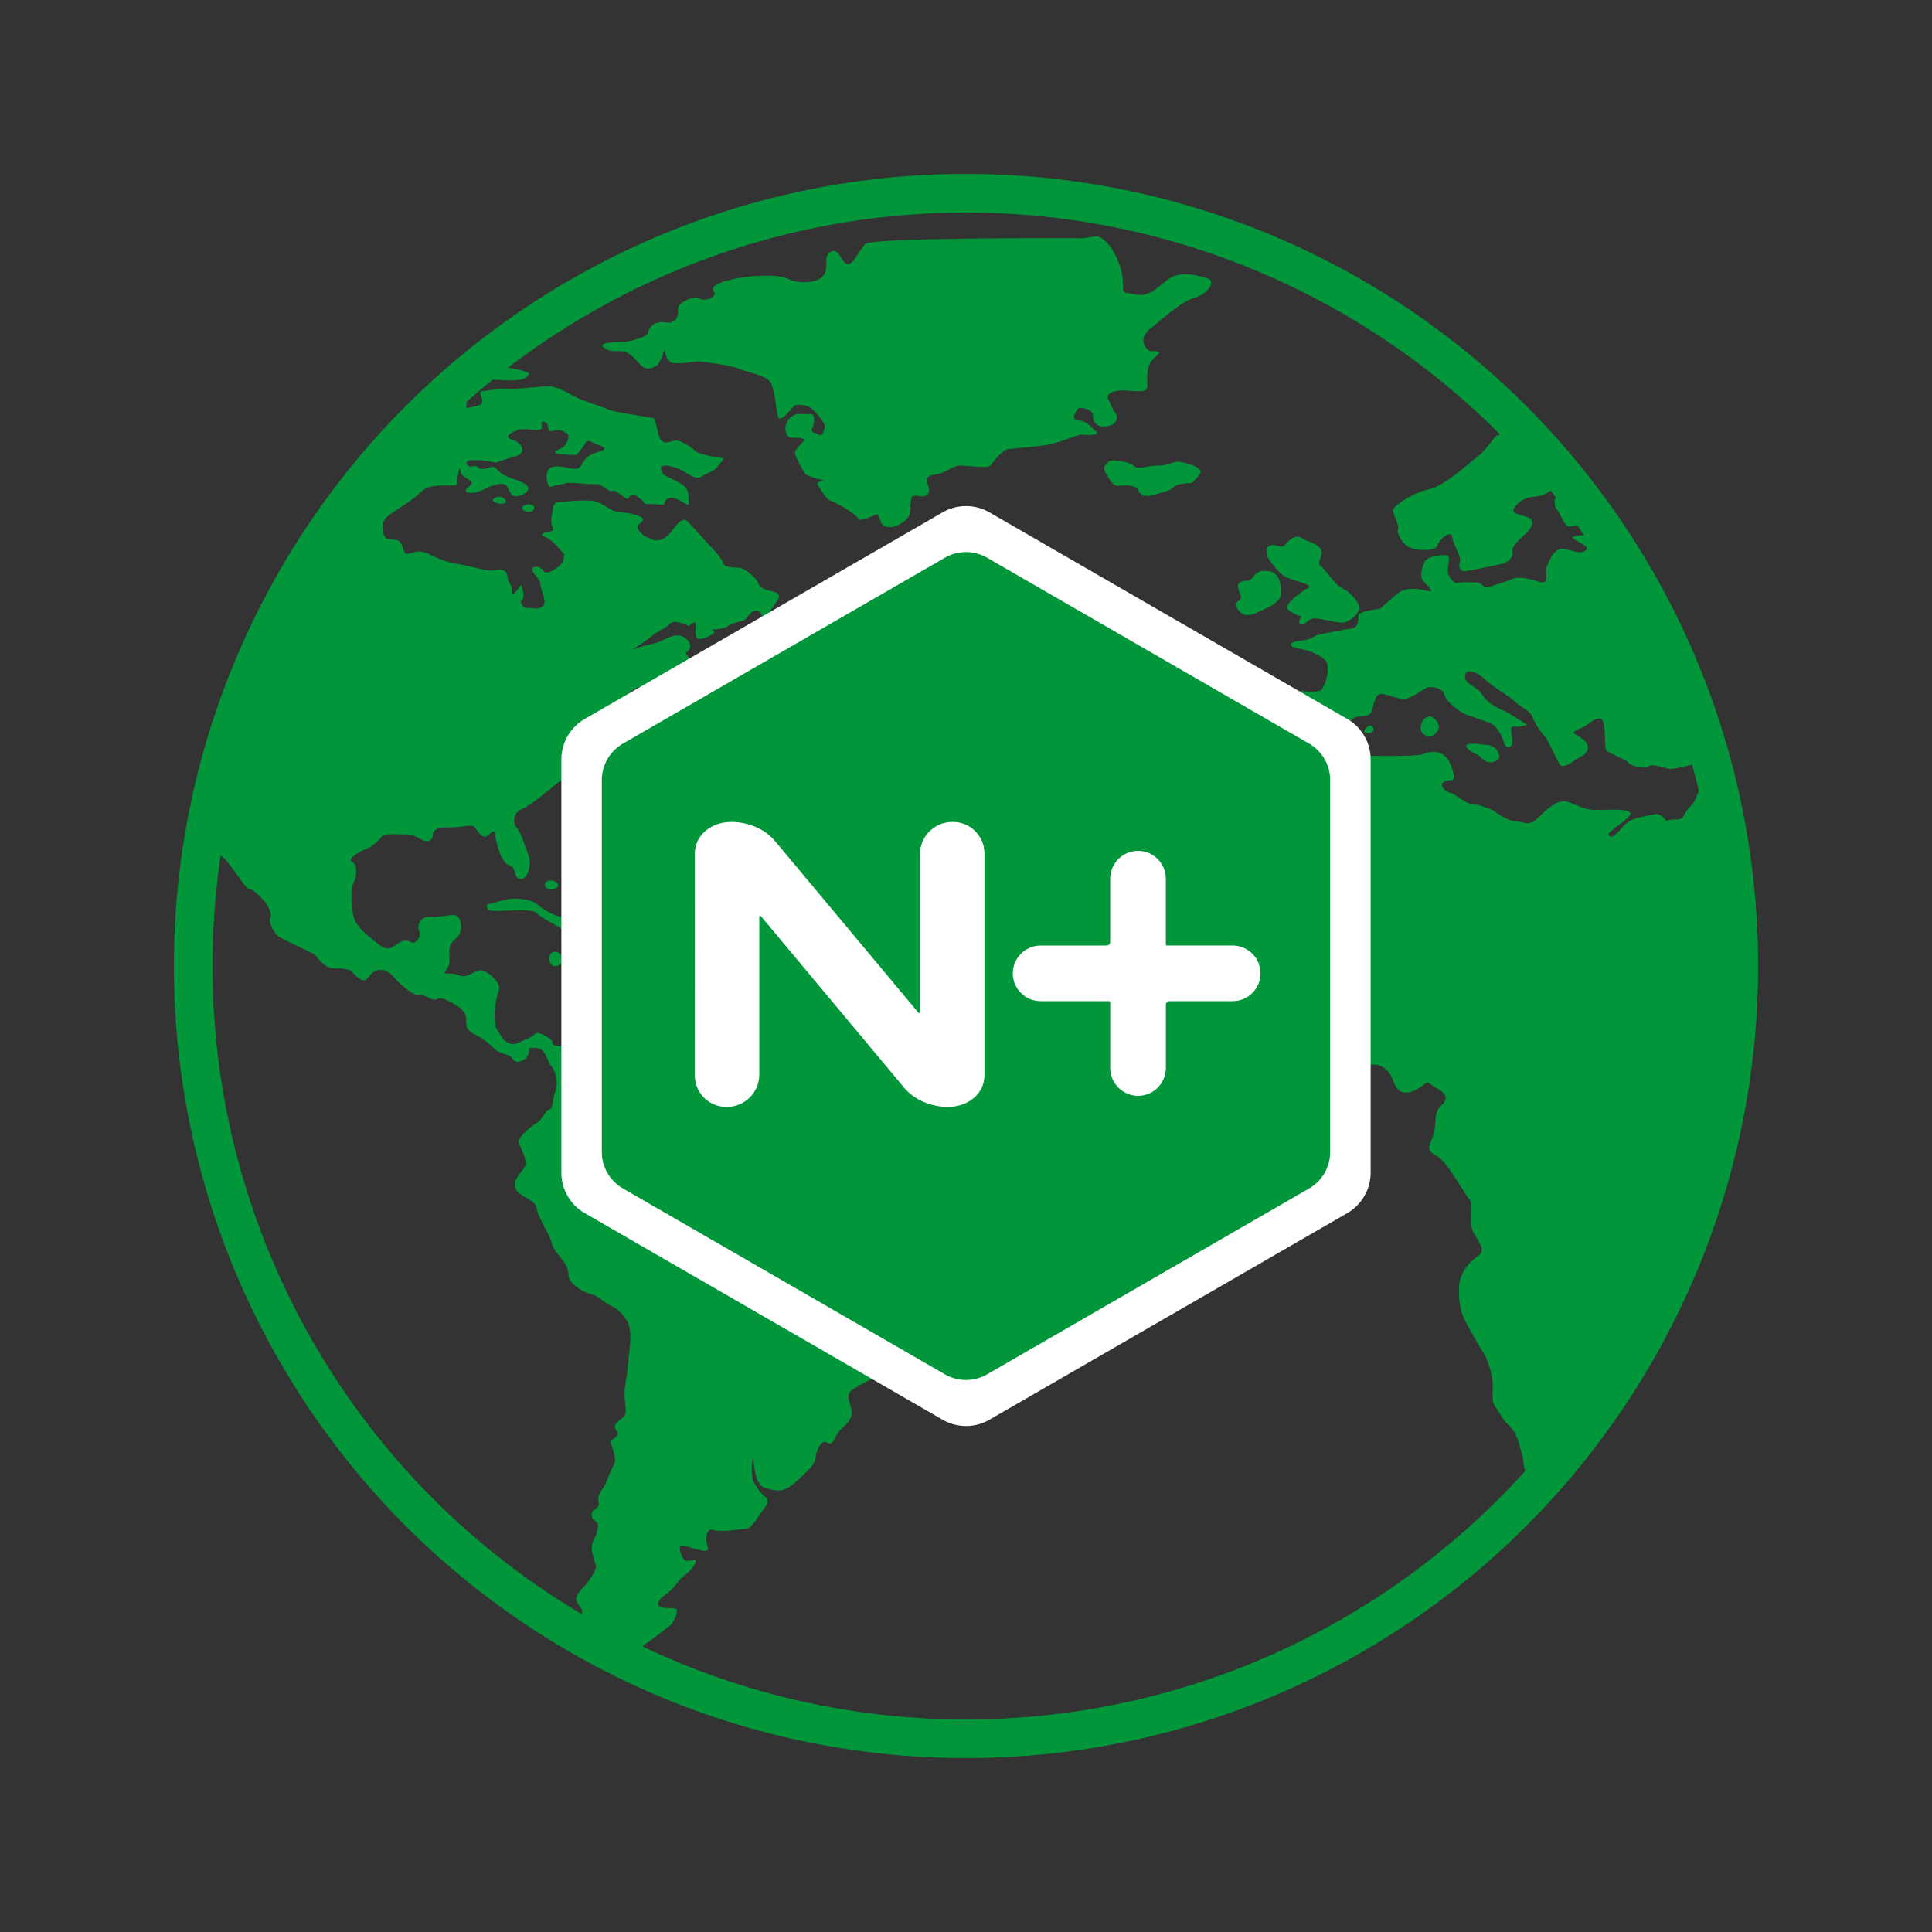
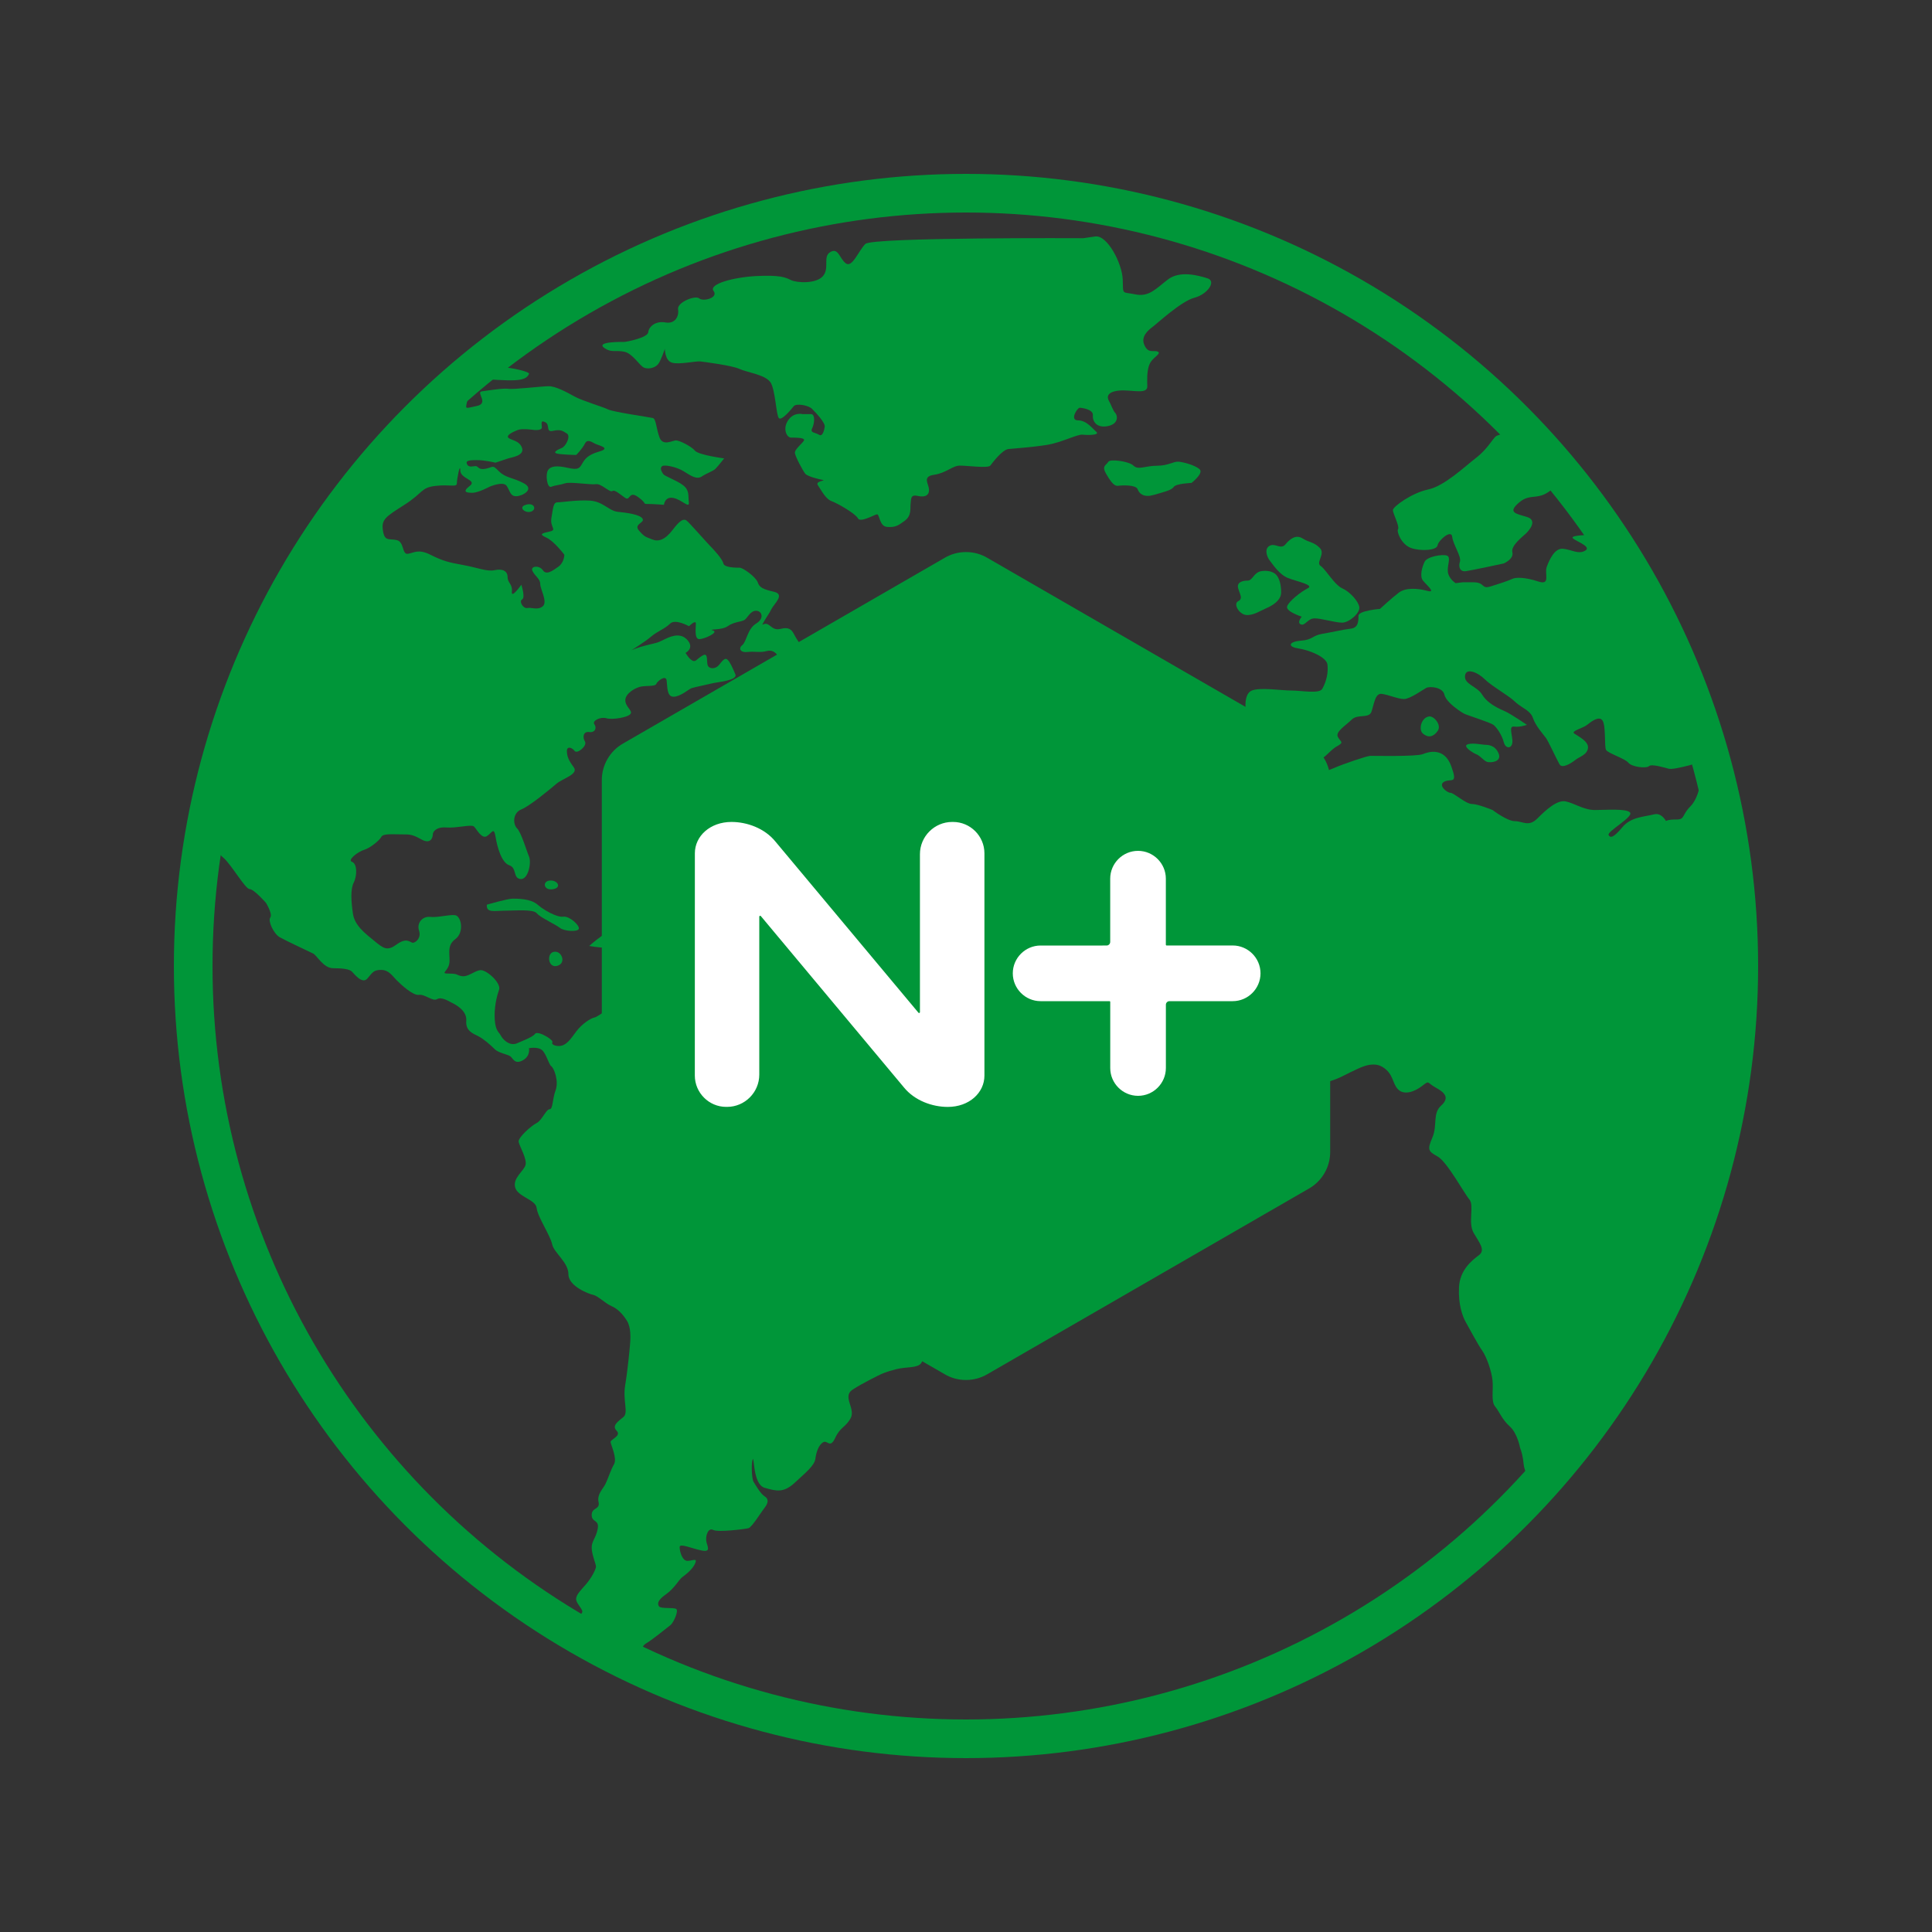
<svg xmlns="http://www.w3.org/2000/svg" version="1.1" id="Layer_1" x="0px" y="0px" viewBox="0 0 50 50" style="enable-background:new 0 0 50 50;" xml:space="preserve">
  <rect x="0" y="0" width="50" height="50" fill="#333333" stroke="none" />
  <style type="text/css">
	.st0{fill:none;stroke:#009639;stroke-linecap:round;stroke-linejoin:round;stroke-miterlimit:10;}
	.st1{fill:none;stroke:#009639;stroke-linejoin:round;stroke-miterlimit:10;}
	.st2{fill:none;stroke:#009639;stroke-width:0.75;stroke-linecap:round;stroke-linejoin:round;stroke-miterlimit:10;}
	.st3{fill:none;stroke:#009639;stroke-width:0.75;stroke-linejoin:round;stroke-miterlimit:10;}
	.st4{fill:#009639;}
	.st5{fill:#FFFFFF;stroke:#009639;stroke-linecap:round;stroke-linejoin:round;stroke-miterlimit:10;}
	.st6{fill:#FFFFFF;stroke:#009639;stroke-width:0.75;stroke-linecap:round;stroke-linejoin:round;stroke-miterlimit:10;}
	.st7{fill:none;stroke:#009639;stroke-width:0.901;stroke-linejoin:round;stroke-miterlimit:10;}
	.st8{fill:none;stroke:#009639;stroke-linecap:round;stroke-linejoin:round;}
	.st9{fill:none;stroke:#009639;stroke-linecap:round;stroke-linejoin:round;stroke-dasharray:0.027,1.64;}
	.st10{fill:none;}
	.st11{fill:none;stroke:#009639;stroke-width:1.5;stroke-linecap:round;stroke-linejoin:round;}
	
		.st12{fill:none;stroke:#009639;stroke-width:1.5;stroke-linecap:round;stroke-linejoin:round;stroke-dasharray:0.029,2.866;}
	.st13{fill:none;stroke:#009639;stroke-width:1.28;stroke-linecap:round;stroke-linejoin:round;stroke-miterlimit:10;}
	.st14{fill-rule:evenodd;clip-rule:evenodd;fill:#009639;}
	.st15{fill:none;stroke:#009639;stroke-width:1.012;stroke-linejoin:round;stroke-miterlimit:10;}
	.st16{fill:none;stroke:#009639;stroke-width:1.001;stroke-linejoin:round;stroke-miterlimit:10;}
	.st17{fill:none;stroke:#009639;stroke-width:0.938;stroke-linecap:round;stroke-linejoin:round;stroke-miterlimit:10;}
	.st18{fill:none;stroke:#009639;stroke-miterlimit:10;}
	.st19{fill:none;stroke:#009639;stroke-linecap:round;stroke-miterlimit:10;}
	.st20{fill:none;stroke:#009639;stroke-width:0.933;stroke-linejoin:round;stroke-miterlimit:10;}
	.st21{fill:none;stroke:#009639;stroke-width:0.9;stroke-linecap:round;stroke-linejoin:round;stroke-miterlimit:10;}
	.st22{fill:#009639;stroke:#009639;stroke-width:0.25;stroke-linejoin:round;stroke-miterlimit:10;}
	.st23{fill:#009639;stroke:#009639;stroke-width:0.113;stroke-linejoin:round;stroke-miterlimit:10;}
	.st24{fill:#009639;stroke:#009639;stroke-width:0.063;stroke-linejoin:round;stroke-miterlimit:10;}
	.st25{fill:#FFFFFF;stroke:#009639;stroke-linejoin:round;stroke-miterlimit:10;}
	
		.st26{clip-path:url(#SVGID_00000156561186351633386840000009902962440715339906_);fill:none;stroke:#009639;stroke-linecap:round;stroke-linejoin:round;stroke-miterlimit:10;}
	.st27{fill:#009639;stroke:#009639;stroke-width:0.165;stroke-miterlimit:10;}
	.st28{clip-path:url(#SVGID_00000168116635667333498580000012508038352754968456_);}
	.st29{fill:none;stroke:#009639;stroke-width:1.25;stroke-linecap:round;stroke-linejoin:round;}
	.st30{fill:none;stroke:#009639;stroke-width:1.25;stroke-linecap:round;stroke-linejoin:round;stroke-dasharray:0,2.596;}
	.st31{fill:none;stroke:#009639;stroke-width:1.25;stroke-linecap:round;stroke-linejoin:round;stroke-dasharray:0,2.596;}
	.st32{fill:none;stroke:#009639;stroke-width:0.5;stroke-linecap:round;stroke-linejoin:round;stroke-miterlimit:10;}
	.st33{fill:none;stroke:#009639;stroke-width:0.5;stroke-linejoin:round;stroke-miterlimit:10;}
	.st34{fill:none;stroke:#009639;stroke-width:1.057;stroke-linejoin:round;stroke-miterlimit:10;}
	
		.st35{clip-path:url(#SVGID_00000168836800484334298950000017231367781100849058_);fill:none;stroke:#009639;stroke-width:0.75;stroke-linecap:round;stroke-linejoin:round;stroke-miterlimit:10;}
	.st36{fill:#009639;stroke:#009639;stroke-width:0.225;stroke-linejoin:round;stroke-miterlimit:10;}
	.st37{fill:#FFFFFF;}
	.st38{fill:none;stroke:#009639;stroke-linejoin:round;stroke-miterlimit:1;}
	.st39{fill:#009639;stroke:#009639;stroke-width:0.15;stroke-linejoin:round;stroke-miterlimit:10;}
	.st40{fill:none;stroke:#009639;stroke-width:1.008;stroke-linecap:round;stroke-linejoin:round;stroke-miterlimit:10;}
	.st41{fill:none;stroke:#009639;stroke-width:1.059;stroke-linecap:round;stroke-linejoin:round;stroke-miterlimit:10;}
	.st42{fill:none;stroke:#FFFFFF;stroke-width:0.25;stroke-linejoin:round;stroke-miterlimit:10;}
	.st43{fill:none;stroke:#FFFFFF;stroke-width:0.25;stroke-linecap:round;stroke-linejoin:round;stroke-miterlimit:10;}
	
		.st44{clip-path:url(#SVGID_00000039117616320237266280000008665611897716455555_);fill:none;stroke:#009639;stroke-width:0.75;stroke-linecap:round;stroke-linejoin:round;stroke-miterlimit:10;}
	
		.st45{clip-path:url(#SVGID_00000145772872957264146180000013215537807550929852_);fill:none;stroke:#009639;stroke-width:0.75;stroke-linecap:round;stroke-linejoin:round;stroke-miterlimit:10;}
	.st46{fill:none;stroke:#FFFFFF;stroke-width:0.375;stroke-linecap:round;stroke-linejoin:round;stroke-miterlimit:10;}
	.st47{fill:#009639;stroke:#009639;stroke-width:0.1;stroke-miterlimit:10;}
	.st48{fill:none;stroke:#FFFFFF;stroke-width:0.5;stroke-linejoin:round;stroke-miterlimit:10;}
	.st49{fill:none;stroke:#FFFFFF;stroke-width:0.5;stroke-linecap:round;stroke-linejoin:round;stroke-miterlimit:10;}
	.st50{fill:none;stroke:#009639;stroke-width:1.032;stroke-linecap:round;stroke-linejoin:round;stroke-miterlimit:10;}
	.st51{fill:#009639;stroke:#009639;stroke-linejoin:round;stroke-miterlimit:10;}
	.st52{fill:none;stroke:#009639;stroke-linecap:round;stroke-linejoin:round;stroke-dasharray:0.012,1.904;}
	.st53{fill:#009639;stroke:#009639;stroke-width:0.5;stroke-linejoin:round;stroke-miterlimit:10;}
	
		.st54{clip-path:url(#SVGID_00000165944219084162577310000001982617901028807836_);fill:none;stroke:#009639;stroke-linecap:round;stroke-linejoin:round;stroke-miterlimit:10;}
	.st55{fill:none;stroke:#009639;stroke-width:1.067;stroke-linecap:round;stroke-linejoin:round;stroke-miterlimit:10;}
	.st56{fill:none;stroke:#009639;stroke-width:0.861;stroke-linejoin:round;stroke-miterlimit:10;}
	.st57{fill:none;stroke:#009639;stroke-width:1.125;stroke-linejoin:round;stroke-miterlimit:10;}
	.st58{fill:none;stroke:#009639;stroke-width:1.027;stroke-linecap:round;stroke-linejoin:round;stroke-miterlimit:10;}
	.st59{clip-path:url(#SVGID_00000161608446268626639660000008168020148723118244_);}
	.st60{fill:none;stroke:#009639;stroke-width:1.079;stroke-linejoin:round;stroke-miterlimit:10;}
	.st61{stroke:#009639;stroke-linejoin:round;stroke-miterlimit:10;}
	
		.st62{clip-path:url(#SVGID_00000160173993953327506410000011352640066294884788_);fill:none;stroke:#009639;stroke-linecap:round;stroke-linejoin:round;stroke-miterlimit:10;}
	.st63{fill:none;stroke:#009639;stroke-width:0.957;stroke-linecap:round;stroke-linejoin:round;stroke-miterlimit:10;}
	.st64{fill:none;stroke:#009639;stroke-linecap:round;stroke-linejoin:round;stroke-miterlimit:1;}
	.st65{fill:#009639;stroke:#009639;stroke-width:0.18;stroke-linejoin:round;stroke-miterlimit:10;}
	.st66{fill:none;stroke:#009639;stroke-width:1.137;stroke-linecap:round;stroke-linejoin:round;stroke-miterlimit:10;}
	.st67{fill:#009639;stroke:#009639;stroke-width:0.3;stroke-linejoin:round;stroke-miterlimit:10;}
	.st68{fill:#009639;stroke:#009639;stroke-width:0.25;stroke-linejoin:round;stroke-miterlimit:1;}
	.st69{fill:#009639;stroke:#009639;stroke-width:0.22;stroke-linejoin:round;stroke-miterlimit:10;}
	.st70{fill:#009639;stroke:#009639;stroke-width:0.273;stroke-miterlimit:10;}
	.st71{fill:#009639;stroke:#009639;stroke-width:0.15;stroke-miterlimit:10;}
	.st72{fill:none;stroke:#FFFFFF;stroke-width:1.01;stroke-linecap:round;stroke-linejoin:round;stroke-miterlimit:10;}
	.st73{fill:none;stroke:#FFFFFF;stroke-width:0.671;stroke-linecap:round;stroke-linejoin:round;stroke-miterlimit:10;}
	.st74{fill:none;stroke:#009639;stroke-width:0.837;stroke-linecap:round;stroke-linejoin:round;stroke-miterlimit:10;}
	.st75{fill:#009639;stroke:#009639;stroke-width:0.285;stroke-linejoin:round;stroke-miterlimit:10;}
	.st76{fill:#009639;stroke:#009639;stroke-width:0.05;stroke-linejoin:round;stroke-miterlimit:10;}
</style>
  <g>
    <g>
      <g>
-         <path class="st4" d="M12.756,12.928c-0.005,0.006-0.004,0.012-0.004,0.018     c0.004,0.064,0.276,0.136,0.331,0.056c0.012-0.017,0.009-0.037,0.001-0.056     C13.05,12.867,12.875,12.796,12.756,12.928z" />
        <path class="st4" d="M13.617,13.061c-0.079,0.022-0.104,0.056-0.101,0.089     c0.007,0.066,0.135,0.128,0.234,0.089c0.051-0.02,0.074-0.055,0.076-0.089     C13.83,13.085,13.753,13.022,13.617,13.061z" />
        <path class="st4" d="M30.508,11.949c-0.134-0.015-0.267,0.104-0.563,0.104     c-0.297,0-0.49,0.118-0.608,0c-0.118-0.119-0.608-0.178-0.652-0.104     c-0.06,0.099-0.178,0.104-0.06,0.311c0.025,0.042,0.047,0.08,0.07,0.115     c0.087,0.134,0.16,0.209,0.242,0.197c0.104-0.014,0.46-0.03,0.505,0.089     c0.033,0.089,0.108,0.169,0.249,0.173h0.003     c0.047,0.001,0.101-0.007,0.163-0.025c0.252-0.074,0.46-0.118,0.519-0.207     c0.06-0.089,0.461-0.104,0.461-0.104s0.069-0.055,0.133-0.123     c0.073-0.079,0.138-0.177,0.074-0.233     C30.923,12.038,30.642,11.963,30.508,11.949z" />
        <path class="st4" d="M31.25,7.203c-0.237-0.074-0.712-0.208-1.023,0.029     c-0.312,0.238-0.489,0.46-0.845,0.386c-0.356-0.074-0.312,0.03-0.326-0.386     c-0.015-0.415-0.401-1.157-0.712-1.112c-0.312,0.045-0.312,0.045-0.312,0.045     s-5.457-0.029-5.636,0.148c-0.177,0.178-0.341,0.623-0.504,0.504     c-0.163-0.118-0.193-0.415-0.4-0.296c-0.208,0.119-0.015,0.415-0.193,0.623     c-0.177,0.208-0.682,0.178-0.83,0.104c-0.148-0.074-0.297-0.133-0.89-0.104     c-0.593,0.03-1.246,0.208-1.112,0.386c0.133,0.178-0.267,0.282-0.371,0.193     c-0.104-0.089-0.578,0.103-0.548,0.281c0.03,0.178-0.074,0.386-0.326,0.341     c-0.253-0.045-0.43,0.104-0.445,0.252c-0.015,0.149-0.579,0.252-0.623,0.252     c-0.045,0-0.771-0.014-0.504,0.164c0.178,0.119,0.282,0.044,0.504,0.089     c0.222,0.044,0.4,0.371,0.519,0.415c0.118,0.045,0.281,0,0.356-0.089     c0.074-0.089,0.177-0.4,0.177-0.4s0,0.297,0.179,0.356     c0.178,0.06,0.623-0.044,0.742-0.03c0.118,0.015,0.815,0.104,1.008,0.193     c0.19,0.088,0.652,0.148,0.794,0.334c0.002,0.003,0.005,0.005,0.007,0.007     c0.133,0.193,0.149,0.86,0.222,0.934c0.074,0.074,0.326-0.238,0.386-0.311     c0.059-0.075,0.371-0.03,0.474,0.073c0.104,0.104,0.341,0.356,0.326,0.46     c-0.015,0.103-0.059,0.266-0.149,0.207c-0.088-0.059-0.237-0.044-0.178-0.163     c0.06-0.119,0.089-0.371-0.029-0.371c-0.119,0-0.222,0-0.222,0     s-0.222-0.059-0.371,0.163c-0.148,0.222-0.03,0.445,0.074,0.445     c0.104,0,0.341,0,0.341,0.059c0,0.06-0.252,0.238-0.238,0.341     c0.015,0.104,0.208,0.46,0.267,0.534c0.059,0.074,0.371,0.148,0.459,0.163     c0.089,0.015-0.207,0.029-0.133,0.133c0.075,0.104,0.193,0.355,0.356,0.415     c0.163,0.06,0.623,0.326,0.682,0.445c0.06,0.118,0.415-0.089,0.49-0.104     c0.074-0.014,0.059,0.311,0.266,0.326c0.208,0.015,0.282-0.03,0.46-0.163     c0.177-0.134,0.133-0.312,0.148-0.445c0.015-0.134,0-0.237,0.193-0.193     c0.193,0.044,0.296-0.03,0.282-0.178c-0.014-0.148-0.177-0.326,0.133-0.371     c0.312-0.044,0.475-0.237,0.668-0.237c0.192,0,0.726,0.074,0.785,0     c0.059-0.074,0.311-0.415,0.474-0.43c0.164-0.015,0.593-0.044,0.979-0.104     c0.386-0.059,0.801-0.282,0.935-0.267c0.133,0.015,0.459,0.015,0.356-0.074     c-0.104-0.089-0.252-0.296-0.475-0.296c-0.222,0-0.015-0.326,0.044-0.326     c0.06,0,0.357,0.044,0.342,0.192c-0.015,0.149,0.089,0.341,0.386,0.283     c0.296-0.06,0.251-0.283,0.193-0.342c-0.059-0.06-0.103-0.208-0.163-0.311     c-0.06-0.104-0.045-0.237,0.267-0.267c0.312-0.03,0.742,0.118,0.726-0.119     c-0.002-0.037-0.002-0.074-0.003-0.111c-0.004-0.202,0.017-0.399,0.093-0.512     c0.089-0.133,0.282-0.223,0.178-0.266c-0.104-0.045-0.238,0.059-0.341-0.163     c-0.104-0.223,0.089-0.386,0.208-0.475c0.119-0.088,0.742-0.667,1.083-0.756     C31.25,7.618,31.487,7.277,31.25,7.203z" />
        <path class="st4" d="M14.58,23.724c-0.06,0.009-0.145-0.012-0.238-0.05     c-0.15-0.061-0.319-0.165-0.429-0.261c-0.178-0.156-0.512-0.156-0.645-0.156     c-0.133,0-0.668,0.156-0.668,0.156c-0.022,0.222,0.201,0.155,0.468,0.155     c0.267,0,0.734-0.044,0.823,0.067c0.01,0.012,0.025,0.026,0.041,0.039     c0.134,0.111,0.461,0.26,0.559,0.34c0.111,0.088,0.467,0.111,0.489,0.022     C15.003,23.947,14.736,23.702,14.58,23.724z" />
        <path class="st4" d="M14.313,23.012c0.102-0.018,0.136-0.064,0.129-0.11     c-0.01-0.063-0.101-0.126-0.218-0.113c-0.088,0.01-0.126,0.061-0.124,0.113     C14.102,22.97,14.175,23.037,14.313,23.012z" />
        <path class="st4" d="M14.336,24.633c-0.089,0.016-0.127,0.1-0.125,0.184     c0.003,0.109,0.075,0.219,0.214,0.178c0.102-0.03,0.135-0.104,0.129-0.178     C14.544,24.713,14.453,24.611,14.336,24.633z" />
        <path class="st4" d="M17.272,24.388c-0.088,0.016-0.126,0.1-0.125,0.184     c0.003,0.109,0.075,0.219,0.214,0.177c0.102-0.03,0.136-0.104,0.129-0.177     C17.481,24.468,17.389,24.366,17.272,24.388z" />
        <path class="st4" d="M16.271,24.102c-0.178-0.044-0.378,0-0.512,0.022     c-0.089,0.015-0.287,0.169-0.408,0.269c-0.06,0.05-0.103,0.088-0.103,0.088     s0.245,0.044,0.401,0.044c0.156,0,0.245,0.089,0.378,0.156     c0.133,0.067,0.378-0.089,0.467-0.089c0.089,0,0.2,0.267,0.223-0.023     c0.005-0.067-0.008-0.125-0.031-0.176     C16.609,24.224,16.408,24.136,16.271,24.102z" />
        <path class="st4" d="M37.005,18.541c-0.132,0-0.221,0.132-0.236,0.258     c-0.009,0.074,0.008,0.146,0.058,0.188c0.133,0.111,0.267,0.089,0.378-0.067     c0.027-0.038,0.036-0.079,0.032-0.121C37.224,18.669,37.089,18.541,37.005,18.541     z" />
-         <path class="st4" d="M35.332,18.873c-0.006,0.009-0.012,0.014-0.018,0.023     c-0.054,0.084,0.178,0.112,0.222,0.022c0.007-0.014,0.009-0.03,0.009-0.046     C35.544,18.79,35.454,18.703,35.332,18.873z" />
        <path class="st4" d="M38.778,19.486c-0.092-0.209-0.284-0.211-0.35-0.211     c-0.066,0-0.356-0.067-0.468,0c-0.066,0.04,0.066,0.148,0.177,0.211     c0.024,0.013,0.048,0.026,0.068,0.033c0.112,0.045,0.2,0.179,0.29,0.201     c0.089,0.022,0.377,0,0.289-0.222C38.782,19.493,38.78,19.49,38.778,19.486z" />
        <path class="st4" d="M32.777,15.738c0.154-0.066,0.371-0.197,0.378-0.393     c0-0.003,0.001-0.005,0.001-0.008c0-0.201-0.044-0.378-0.134-0.467     c-0.089-0.089-0.245-0.111-0.378-0.089c-0.202,0.034-0.223,0.245-0.356,0.245     c-0.134,0-0.289,0.044-0.244,0.2c0.012,0.043,0.028,0.083,0.041,0.119     c0.035,0.095,0.055,0.166-0.041,0.214c-0.134,0.067,0.021,0.334,0.2,0.356     C32.421,15.938,32.622,15.805,32.777,15.738z" />
        <path class="st4" d="M33.333,14.959c0.06,0.024,0.137,0.048,0.214,0.071     c0.212,0.065,0.428,0.13,0.298,0.195c-0.178,0.089-0.49,0.334-0.534,0.467     c-0.045,0.134,0.378,0.267,0.378,0.267s-0.134,0.156-0.023,0.2     c0.111,0.045,0.178-0.156,0.356-0.156c0.177,0,0.534,0.111,0.712,0.111     c0.178,0,0.466-0.245,0.445-0.401c-0.023-0.156-0.245-0.4-0.445-0.489     c-0.074-0.033-0.151-0.109-0.226-0.195c-0.127-0.147-0.246-0.327-0.33-0.383     c-0.134-0.089,0.133-0.312-0.023-0.467c-0.155-0.156-0.267-0.133-0.445-0.245     c-0.177-0.111-0.334,0.023-0.445,0.156c-0.111,0.133-0.244-0.022-0.377,0.022     c-0.18,0.06-0.112,0.289-0.023,0.4     C32.955,14.625,33.111,14.87,33.333,14.959z" />
      </g>
      <path class="st4" d="M39.814,38.437C43.036,34.887,45,30.173,45,25    c0-4.142-1.259-7.99-3.416-11.182l0.002,0.002    c-0.056,0.002-0.023,0.001-0.088,0.004c-0.379,0.022-0.801,0.022-0.801,0.089    c0,0.067,0.511,0.222,0.334,0.334c-0.177,0.111-0.356-0.023-0.579-0.045    c-0.222-0.022-0.355,0.29-0.422,0.467c-0.067,0.178,0.111,0.49-0.223,0.379    c-0.334-0.111-0.579-0.111-0.667-0.067c-0.089,0.044-0.357,0.133-0.579,0.2    c-0.223,0.067-0.133-0.111-0.423-0.111c-0.289,0-0.289,0-0.289,0l-0.178,0.022    c0,0-0.178-0.111-0.2-0.289c-0.022-0.179,0.089-0.379-0.022-0.423    c-0.111-0.045-0.512,0.022-0.578,0.155c-0.068,0.133-0.135,0.379-0.045,0.49    c0.089,0.111,0.356,0.333,0.111,0.266c-0.245-0.067-0.556-0.089-0.734,0.045    c-0.178,0.134-0.49,0.422-0.49,0.422s-0.556,0.045-0.556,0.178    c0,0.133,0,0.311-0.2,0.334c-0.2,0.022-0.467,0.089-0.735,0.133    c-0.266,0.045-0.244,0.155-0.556,0.178c-0.312,0.023-0.356,0.156-0.067,0.2    c0.289,0.044,0.734,0.222,0.756,0.422c0.022,0.2-0.022,0.423-0.134,0.623    c-0.076,0.137-0.533,0.045-0.801,0.045c-0.266,0-0.8-0.089-1.022,0    c-0.11,0.043-0.155,0.175-0.164,0.32c-0.009,0.149,0.018,0.312,0.052,0.413    c0.066,0.2-0.022,0.311-0.111,0.378c-0.089,0.066-0.111,0.267,0,0.356    c0.111,0.089,0.2,0.289,0.29,0.311c0.089,0.022,0.378-0.067,0.489,0.044    c0.111,0.111,0.223,0.379,0.289,0.311c0.067-0.066,0.155-0.356,0.267-0.289    c0.112,0.067,0.378-0.022,0.579-0.045c0.2-0.022,0.311-0.245,0.512-0.356    c0.2-0.111,0.089-0.111,0.022-0.244c-0.067-0.134,0.201-0.29,0.357-0.445    c0.155-0.156,0.444-0.022,0.511-0.201c0.025-0.068,0.044-0.155,0.068-0.235    c0.038-0.131,0.088-0.245,0.198-0.232c0.179,0.023,0.424,0.134,0.579,0.134    c0.156,0,0.489-0.244,0.578-0.289c0.089-0.045,0.423-0.022,0.468,0.178    c0.015,0.068,0.069,0.141,0.137,0.21c0.131,0.133,0.315,0.25,0.373,0.28    c0.089,0.045,0.668,0.223,0.757,0.289c0.088,0.067,0.222,0.267,0.267,0.445    c0.044,0.177,0.2,0.177,0.223,0.022c0.022-0.155-0.112-0.444,0.044-0.422    c0.155,0.022,0.334-0.045,0.334-0.045s-0.423-0.289-0.579-0.356    c-0.099-0.042-0.251-0.111-0.383-0.213c-0.076-0.059-0.146-0.128-0.195-0.21    c-0.134-0.223-0.468-0.266-0.446-0.489c0.022-0.222,0.334-0.089,0.512,0.089    c0.177,0.177,0.622,0.422,0.779,0.578c0.011,0.011,0.024,0.021,0.036,0.032    c0.155,0.134,0.37,0.205,0.431,0.391c0.066,0.2,0.267,0.423,0.333,0.512    c0.067,0.089,0.29,0.578,0.357,0.69c0.067,0.111,0.29-0.022,0.401-0.111    c0.111-0.089,0.31-0.134,0.334-0.312c0.022-0.178-0.267-0.311-0.357-0.377    c-0.088-0.067,0.223-0.134,0.333-0.223c0.112-0.088,0.312-0.244,0.401-0.111    c0.089,0.134,0.044,0.667,0.089,0.756c0.044,0.089,0.489,0.223,0.579,0.334    c0.088,0.111,0.466,0.155,0.534,0.089c0.066-0.067,0.422,0.045,0.511,0.067    c0.088,0.023,0.356-0.044,0.534-0.089c0.178-0.044,0.356-0.178,0.333,0.112    c-0.021,0.289-0.089,0.734-0.311,0.956c-0.222,0.223-0.133,0.335-0.356,0.335    c-0.103,0-0.196,0.002-0.271,0.037c-0.073-0.115-0.173-0.205-0.307-0.171    c-0.267,0.067-0.601,0.067-0.823,0.334c-0.222,0.267-0.311,0.289-0.356,0.2    c-0.044-0.089,0.646-0.467,0.557-0.579c-0.089-0.111-0.623-0.067-0.913-0.067    c-0.288,0-0.533-0.178-0.756-0.223c-0.222-0.045-0.512,0.223-0.734,0.445    c-0.222,0.223-0.378,0.067-0.578,0.067c-0.201,0-0.579-0.289-0.579-0.289    s-0.378-0.156-0.535-0.156c-0.156,0-0.467-0.29-0.556-0.29    c-0.089,0-0.334-0.2-0.155-0.289c0.177-0.088,0.355,0.089,0.177-0.4    c-0.177-0.489-0.578-0.378-0.734-0.312c-0.156,0.067-1.268,0.045-1.357,0.045    c-0.089,0-0.734,0.222-0.934,0.312c-0.201,0.089-0.556,0.201-0.645,0.245    c-0.089,0.044-0.556-0.089-0.756,0.022c-0.265,0.147-0.511,0.377-0.578,0.377    c-0.066,0-0.267,0.156-0.401,0.49c-0.133,0.334,0.022,0.623-0.223,0.734    c-0.244,0.111-0.689,0.356-0.868,0.534c-0.177,0.178-0.4,0.8-0.623,1.09    c-0.222,0.289,0,0.556,0.045,0.734c0.044,0.178,0.2,0.512-0.045,0.823    c-0.244,0.311-0.222,0.467-0.333,0.489c-0.111,0.022,0.112,0.112,0.156,0.334    c0.044,0.222-0.2,0.444,0.223,0.645c0.423,0.201,0.623,0.379,0.734,0.645    c0.111,0.268,0.667,0.712,0.667,0.712s0.401,0.356,0.601,0.512    c0.2,0.156,0.267,0.067,0.311-0.089c0.044-0.156,0.312-0.179,0.623-0.179    c0.312,0,0.535,0.067,0.846,0.023c0.312-0.045,0.624-0.245,0.735-0.289    c0.112-0.045,0.49-0.289,0.779-0.111c0.289,0.178,0.245,0.423,0.401,0.579    c0.155,0.156,0.421,0.067,0.622-0.089c0.201-0.155,0.111-0.089,0.356,0.045    c0.244,0.133,0.356,0.267,0.133,0.467c-0.106,0.095-0.131,0.217-0.143,0.351    c-0.013,0.146-0.01,0.309-0.08,0.472c-0.134,0.312-0.112,0.356,0.133,0.489    c0.245,0.134,0.69,0.957,0.824,1.113c0.134,0.155-0.044,0.6,0.111,0.867    c0.156,0.267,0.312,0.445,0.133,0.578c-0.178,0.134-0.489,0.379-0.512,0.824    c-0.023,0.445,0.089,0.756,0.178,0.912c0.089,0.156,0.312,0.579,0.424,0.734    c0.11,0.156,0.244,0.534,0.266,0.779c0.023,0.244-0.044,0.533,0.067,0.666    c0.11,0.134,0.177,0.334,0.377,0.513c0.201,0.178,0.268,0.555,0.268,0.555    s0.067,0.156,0.09,0.401c0.021,0.245,0.162,0.453,0.384,0.565L39.814,38.437z" />
-       <path class="st4" d="M41.325,13.444c-0.205-0.289-0.417-0.572-0.637-0.849l-0-0    c-0.099,0.054-0.157,0.082-0.237,0.118c-0.289,0.134-0.245,0.378-0.133,0.511    c0.111,0.134,0.156,0.445,0.356,0.401c0.2-0.045,0.429-0.204,0.651-0.181    L41.325,13.444z" />
      <path class="st4" d="M40.398,12.235c-0.328-0.395-0.671-0.778-1.029-1.147l0-0    c-0.346,0.093-0.616,0.174-0.651,0.2c-0.09,0.067-0.223,0.334-0.512,0.557    c-0.289,0.221-0.822,0.734-1.247,0.823c-0.422,0.089-0.911,0.445-0.911,0.533    c0,0.089,0.178,0.423,0.134,0.49c-0.046,0.067,0.088,0.401,0.333,0.49    c0.244,0.089,0.667,0.067,0.689-0.067c0.023-0.133,0.357-0.423,0.379-0.222    c0.021,0.2,0.244,0.511,0.2,0.645c-0.045,0.133,0,0.267,0.155,0.245    c0.156-0.022,0.979-0.2,0.979-0.2s0.267-0.112,0.223-0.289    c-0.045-0.178,0.29-0.423,0.356-0.49c0.067-0.067,0.311-0.334,0.023-0.423    c-0.29-0.089-0.513-0.112-0.201-0.378c0.311-0.267,0.512,0,0.911-0.4    c0.221-0.221,0.186-0.288,0.168-0.366L40.398,12.235z" />
      <path class="st4" d="M14.925,42.281c-0.032-0.017-0.049-0.066-0.056-0.115    c-0.022-0.156,0.178-0.378,0.2-0.445c0.022-0.067-0.134-0.2-0.156-0.311    c-0.023-0.111,0.089-0.223,0.245-0.4c0.155-0.179,0.266-0.401,0.266-0.468    c0-0.066-0.111-0.312-0.111-0.489c-0-0.178,0.111-0.245,0.156-0.49    c0.044-0.244-0.156-0.155-0.156-0.356c0-0.201,0.223-0.134,0.178-0.333    c-0.045-0.201,0.111-0.335,0.178-0.468c0.066-0.133,0.133-0.356,0.222-0.512    c0.089-0.155-0.089-0.511-0.089-0.578c0-0.066,0.289-0.155,0.156-0.289    c-0.133-0.133,0.044-0.245,0.178-0.357c0.133-0.11-0.022-0.422,0.044-0.822    c0.067-0.4,0.133-1.091,0.133-1.157c0-0.067,0.022-0.334-0.089-0.512    c-0.111-0.178-0.245-0.311-0.4-0.378c-0.156-0.067-0.356-0.267-0.468-0.289    c-0.111-0.022-0.645-0.222-0.645-0.534c0-0.312-0.378-0.557-0.422-0.779    c-0.045-0.222-0.378-0.712-0.4-0.934c-0.022-0.222-0.489-0.289-0.556-0.534    c-0.067-0.245,0.223-0.423,0.267-0.579c0.045-0.156-0.156-0.489-0.177-0.6    c-0.023-0.111,0.333-0.423,0.467-0.489c0.133-0.067,0.245-0.356,0.333-0.356    c0.089,0,0.067-0.245,0.156-0.49c0.089-0.244-0.044-0.578-0.111-0.623    c-0.066-0.045-0.133-0.334-0.245-0.422c-0.111-0.089-0.333-0.045-0.333-0.045    s0.044,0.2-0.156,0.312c-0.2,0.11-0.245-0.023-0.311-0.089    c-0.067-0.067-0.312-0.089-0.422-0.2c-0.108-0.108-0.276-0.255-0.408-0.325    c-0.005-0.003-0.011-0.007-0.015-0.009c-0.133-0.067-0.334-0.134-0.311-0.401    c0.022-0.267-0.289-0.423-0.379-0.467c-0.089-0.046-0.267-0.156-0.378-0.09    c-0.111,0.067-0.311-0.133-0.467-0.111c-0.156,0.022-0.467-0.267-0.578-0.379    c-0.111-0.111-0.2-0.267-0.4-0.267c-0.201,0-0.222,0.067-0.356,0.222    c-0.133,0.156-0.334-0.111-0.4-0.177c-0.067-0.067-0.245-0.089-0.49-0.089    c-0.245,0-0.422-0.333-0.511-0.378c-0.089-0.045-0.712-0.334-0.868-0.423    c-0.156-0.089-0.312-0.423-0.245-0.511c0.067-0.089-0.111-0.379-0.111-0.379    s-0.312-0.356-0.423-0.356s-0.467-0.623-0.668-0.801    c-0.122-0.109-0.351-0.318-0.525-0.496l-0,0    c0.809-4.895,3.395-9.19,7.073-12.2l-0,0    c0.166-0.001,0.646,0.007,0.697,0.001c0.134-0.015,0.682,0.104,0.653,0.163    c-0.03,0.059-0.074,0.148-0.356,0.163c-0.246,0.013-0.66-0.019-0.988-0.047    c-0.094,0.077-0.188,0.157-0.28,0.236c0.047,0.057,0.068,0.141,0.045,0.256    c-0.067,0.334-0.111,0.29,0.222,0.223c0.334-0.067-0.023-0.356,0.133-0.379    c0.156-0.022,0.556-0.088,0.69-0.067c0.133,0.023,0.867-0.067,1.046-0.067    c0.178,0,0.467,0.156,0.667,0.267c0.2,0.111,0.734,0.267,0.867,0.334    c0.133,0.067,1.068,0.2,1.157,0.222c0.089,0.022,0.089,0.289,0.178,0.512    c0.089,0.222,0.334,0.067,0.423,0.067c0.089,0,0.401,0.156,0.49,0.266    c0.088,0.112,0.756,0.2,0.756,0.2s-0.156,0.2-0.223,0.267    c-0.066,0.067-0.222,0.111-0.356,0.201c-0.134,0.089-0.289-0.023-0.468-0.134    c-0.177-0.111-0.489-0.178-0.556-0.134c-0.067,0.045-0.022,0.134,0.022,0.2    c0.044,0.067,0.333,0.156,0.512,0.29c0.178,0.134,0.133,0.267,0.155,0.445    c0.022,0.178-0.178-0.067-0.4-0.111c-0.223-0.044-0.245,0.177-0.245,0.177    s-0.289-0.022-0.423-0.022c-0.133,0,0,0-0.245-0.179    c-0.244-0.177-0.2,0.112-0.333,0.023c-0.133-0.089-0.267-0.222-0.334-0.178    c-0.067,0.045-0.289-0.2-0.423-0.178c-0.133,0.022-0.667-0.067-0.799-0.022    c-0.134,0.045-0.245,0.045-0.357,0.089c-0.111,0.045-0.155-0.312-0.089-0.423    c0.066-0.112,0.223-0.133,0.512-0.067c0.289,0.067,0.311,0,0.378-0.112    c0.066-0.111,0.133-0.222,0.444-0.311c0.312-0.089-0.022-0.156-0.111-0.2    c-0.089-0.045-0.201-0.134-0.267,0c-0.066,0.133-0.222,0.29-0.222,0.29    s-0.178,0-0.423-0.023c-0.245-0.023-0.066-0.111,0.045-0.156    c0.111-0.044,0.245-0.311,0.133-0.378c-0.111-0.067-0.156-0.111-0.356-0.067    c-0.2,0.044-0.067-0.156-0.2-0.223c-0.133-0.067-0.089,0.044-0.089,0.134    c0,0.089-0.2,0.066-0.2,0.066s-0.312-0.045-0.422,0    c-0.111,0.044-0.311,0.133-0.245,0.201c0.067,0.067,0.289,0.067,0.355,0.267    c0.067,0.2-0.289,0.245-0.355,0.267c-0.067,0.022-0.334,0.112-0.334,0.112    s-0.267-0.067-0.489-0.067c-0.222,0-0.289,0.022-0.244,0.111    c0.044,0.089,0.155,0.044,0.222,0.044c0.067,0,0.067,0.112,0.267,0.067    c0.2-0.044,0.156-0.111,0.334,0.067c0.178,0.178,0.356,0.156,0.646,0.312    c0.289,0.156-0.045,0.334-0.2,0.334c-0.156,0-0.156-0.134-0.245-0.267    c-0.089-0.134-0.445,0.022-0.445,0.022s-0.29,0.156-0.444,0.156    c-0.156,0-0.268-0.022-0.067-0.178c0.2-0.156-0.245-0.179-0.245-0.401    c0-0.222-0.089,0.222-0.089,0.334c0,0.111-0.178,0.022-0.556,0.067    c-0.378,0.044-0.312,0.178-0.801,0.489c-0.49,0.312-0.6,0.379-0.556,0.668    c0.045,0.289,0.156,0.2,0.356,0.245c0.2,0.044,0.133,0.378,0.289,0.355    c0.156-0.022,0.267-0.134,0.579,0.022c0.311,0.156,0.467,0.201,0.845,0.267    c0.378,0.067,0.623,0.179,0.824,0.134c0.2-0.044,0.333,0.022,0.333,0.178    c0,0.156,0.133,0.178,0.111,0.379c-0.022,0.2,0.245-0.179,0.245-0.179    s0.11,0.334,0.021,0.379c-0.088,0.044,0.023,0.244,0.134,0.223    c0.111-0.023,0.267,0.066,0.4-0.045c0.133-0.111-0.066-0.444-0.066-0.578    c0-0.133-0.134-0.2-0.2-0.334c-0.067-0.133,0.178-0.156,0.267-0.022    c0.089,0.134,0.245,0.022,0.401-0.089c0.156-0.111,0.156-0.311,0.156-0.311    s-0.267-0.356-0.467-0.444c-0.201-0.089-0.112-0.112,0.088-0.156    c0.201-0.045,0-0.111,0.045-0.356c0.044-0.245,0.044-0.4,0.156-0.4    c0.111,0,0.511-0.067,0.845-0.044c0.334,0.023,0.49,0.266,0.712,0.289    c0.222,0.022,0.578,0.067,0.645,0.178c0.066,0.111-0.245,0.134-0.089,0.312    c0.155,0.178,0.178,0.156,0.334,0.223c0.156,0.067,0.333,0.022,0.534-0.245    c0.201-0.267,0.289-0.289,0.355-0.245c0.067,0.045,0.491,0.534,0.601,0.646    c0.111,0.111,0.333,0.355,0.356,0.467c0.023,0.111,0.334,0.111,0.423,0.111    c0.089,0,0.423,0.245,0.467,0.379c0.045,0.133,0.134,0.178,0.423,0.245    c0.29,0.067,0,0.311-0.067,0.444c-0.066,0.134-0.111,0.178-0.2,0.334    c-0.089,0.156,0,0,0.111,0.067c0.111,0.067,0.156,0.156,0.334,0.112    c0.178-0.044,0.267,0,0.334,0.133c0.066,0.134,0.155,0.245,0.222,0.355    c0.066,0.112,0,0.29-0.089,0.179c-0.088-0.112-0.378-0.045-0.378-0.045    s-0.133,0.134-0.177,0.067c-0.044-0.067-0.134-0.155-0.29-0.111    c-0.155,0.044-0.311,0-0.489,0.022c-0.178,0.022-0.245-0.089-0.134-0.178    c0.111-0.088,0.134-0.422,0.356-0.556c0.223-0.133,0.156-0.333,0-0.333    c-0.156,0-0.222,0.2-0.311,0.245c-0.089,0.044-0.267,0.044-0.423,0.155    c-0.155,0.111-0.533,0.067-0.378,0.111c0.156,0.045-0.223,0.223-0.356,0.223    c-0.134,0-0.089-0.29-0.089-0.401c0-0.111-0.178,0.067-0.178,0.067    s-0.356-0.2-0.489-0.067c-0.134,0.134-0.334,0.2-0.489,0.334    c-0.156,0.134-0.512,0.356-0.512,0.356s0.133-0.067,0.4-0.133    c0.267-0.067,0.245-0.044,0.466-0.155c0.223-0.112,0.445-0.156,0.601,0.044    c0.155,0.2-0.066,0.311-0.066,0.311s0.088,0.156,0.177,0.2    c0.089,0.045,0.111-0.044,0.267-0.134c0.156-0.089,0.089,0.178,0.134,0.267    c0.044,0.089,0.2,0.089,0.289-0.022c0.089-0.111,0.155-0.2,0.222-0.133    c0.067,0.066,0.134,0.222,0.2,0.378c0.067,0.156-0.467,0.201-0.556,0.223    c-0.088,0.022-0.512,0.111-0.578,0.134c-0.067,0.022-0.289,0.222-0.467,0.222    c-0.178,0-0.156-0.267-0.178-0.422c-0.023-0.156-0.245,0.022-0.267,0.089    c-0.023,0.067-0.223,0.045-0.379,0.067c-0.156,0.023-0.423,0.179-0.423,0.356    c0,0.178,0.2,0.267,0.133,0.356c-0.066,0.089-0.467,0.156-0.623,0.111    c-0.155-0.045-0.378,0.067-0.311,0.156c0.067,0.089,0.022,0.222-0.133,0.201    c-0.156-0.023-0.178,0.134-0.111,0.244c0.067,0.111-0.2,0.333-0.267,0.245    c-0.066-0.089-0.2-0.134-0.2,0c0,0.134,0.044,0.245,0.178,0.423    c0.133,0.178-0.289,0.29-0.445,0.423c-0.156,0.133-0.69,0.578-0.912,0.667    c-0.223,0.089-0.223,0.378-0.112,0.489c0.112,0.112,0.245,0.578,0.312,0.734    c0.066,0.156-0.023,0.6-0.222,0.579c-0.2-0.022-0.089-0.289-0.289-0.356    c-0.2-0.066-0.312-0.467-0.356-0.734c-0.044-0.267-0.088-0.111-0.222-0.022    c-0.133,0.089-0.267-0.178-0.334-0.245c-0.066-0.067-0.445,0.044-0.712,0.023    c-0.267-0.023-0.356,0.111-0.356,0.178c0,0.067-0.044,0.267-0.289,0.134    c-0.244-0.134-0.29-0.134-0.534-0.134c-0.245,0-0.467-0.023-0.511,0.067    c-0.045,0.089-0.29,0.289-0.445,0.334c-0.156,0.045-0.445,0.267-0.311,0.311    c0.134,0.045,0.134,0.356,0.044,0.534c-0.089,0.178-0.067,0.49-0.022,0.801    c0.044,0.312,0.312,0.512,0.556,0.712c0.244,0.2,0.334,0.267,0.578,0.089    c0.245-0.178,0.333-0.067,0.401-0.045c0.066,0.022,0.244-0.111,0.177-0.311    c-0.066-0.2,0.089-0.378,0.29-0.356c0.2,0.023,0.489-0.067,0.645-0.044    c0.156,0.022,0.245,0.444,0,0.622c-0.244,0.178-0.111,0.445-0.156,0.645    c-0.044,0.2-0.245,0.244,0,0.244c0.245,0,0.179,0.044,0.334,0.067    c0.156,0.023,0.312-0.133,0.468-0.156c0.155-0.022,0.556,0.334,0.489,0.512    c-0.066,0.178-0.133,0.489-0.11,0.778c0.021,0.289,0.11,0.312,0.155,0.401    c0.005,0.009,0.012,0.02,0.019,0.032c0.064,0.097,0.224,0.248,0.403,0.169    c0.139-0.062,0.277-0.113,0.371-0.169c0.042-0.024,0.075-0.049,0.096-0.077    c0.038-0.05,0.187,0.006,0.304,0.077c0.09,0.055,0.161,0.117,0.142,0.147    c-0.045,0.066,0.156,0.133,0.289,0.066c0.093-0.046,0.154-0.115,0.227-0.212    c0.032-0.043,0.066-0.089,0.107-0.143c0.133-0.178,0.356-0.333,0.467-0.356    c0.111-0.022,0.378-0.289,0.556-0.244c0.178,0.044-0.067,0.267-0.089,0.4    c-0.012,0.074-0.01,0.221,0.008,0.343c0.015,0.099,0.041,0.181,0.08,0.191    c0.051,0.012,0.059-0.076,0.076-0.191c0.013-0.088,0.032-0.19,0.08-0.276    c0.111-0.2,0.333-0.312,0.445-0.312c0.111,0,0.2,0.468,0.356,0.334    c0.156-0.134,0.467-0.112,0.534,0.022c0.066,0.134,0.133,0.2,0.133,0.2    s0.111-0.089,0.111-0.2c0-0.111,0.356-0.223,0.579-0.089    c0.222,0.134,0.133,0.178,0.244,0.201c0.112,0.022,0.223-0.289,0.29-0.312    c0.054-0.018,0.019,0.231-0.081,0.433c-0.022,0.044-0.046,0.087-0.074,0.124    c-0.156,0.201,0.133,0.134,0.133,0.134s0,0,0.067,0.067    c0.067,0.066,0.29-0.067,0.379,0.066c0.089,0.133,0.245,0.178,0.378,0.423    c0.133,0.244,0.334,0.178,0.6,0.133c0.267-0.045,0.601,0.134,0.868,0.423    c0.267,0.289,0.223,0.512,0.4,0.512c0.178,0,0.222,0.244,0.222,0.333    c0,0.089-0.4,0.29-0.623,0.334c-0.222,0.044-0.222,0.267,0.134,0.2    c0.356-0.067,0.2-0.2,0.423-0.267c0.222-0.067,0.445,0.088,0.245,0.356    c-0.201,0.267-0.601,0.289-0.245,0.333c0.356,0.045,0.156-0.044,0.356-0.311    c0.2-0.267,0.178-0.178,0.312-0.178c0.133,0,0.421,0.067,0.533,0.156    c0.112,0.089,0.4,0.223,0.579,0.333c0.177,0.112,0.4,0.067,0.534,0.023    c0.133-0.044,0.512,0.133,0.645,0.312c0.133,0.178,0.467,0.201,0.623,0.267    c0.156,0.067,0.401,0.333,0.423,0.556c0.022,0.222-0.245,0.69-0.267,0.801    c-0.022,0.111-0.378,0.512-0.711,0.779c-0.334,0.267-0.134,0.578-0.111,0.712    c0.022,0.134-0.223,0.622-0.156,0.734c0.067,0.111-0.089,0.356-0.223,0.512    c-0.133,0.156-0.222,0.444-0.311,0.578c-0.089,0.134-0.378,0.09-0.645,0.157    c-0.266,0.066-0.401,0.133-0.401,0.133s-0.467,0.223-0.734,0.4    c-0.267,0.178,0.089,0.49-0.045,0.734c-0.133,0.245-0.267,0.223-0.4,0.512    c-0.134,0.289-0.2,0.045-0.312,0.112c-0.111,0.067-0.177,0.244-0.2,0.423    c-0.022,0.178-0.244,0.356-0.533,0.623c-0.29,0.267-0.468,0.222-0.779,0.134    c-0.311-0.089-0.267-0.846-0.311-0.735c-0.044,0.111-0.022,0.512,0.022,0.579    c0.044,0.066,0.178,0.311,0.289,0.378c0.111,0.067,0.089,0.177,0,0.289    c-0.089,0.111-0.333,0.512-0.422,0.534c-0.089,0.022-0.779,0.111-0.912,0.045    c-0.133-0.067-0.2,0.156-0.178,0.289c0.022,0.134,0.133,0.289-0.111,0.244    c-0.245-0.044-0.579-0.2-0.579-0.09c0,0.112,0.067,0.357,0.201,0.357    c0.133,0,0.267-0.089,0.2,0.066c-0.067,0.156-0.244,0.289-0.334,0.356    c-0.089,0.067-0.2,0.288-0.422,0.444c-0.223,0.156-0.223,0.245-0.178,0.312    c0.045,0.067,0.378,0.022,0.445,0.067c0.067,0.045-0.066,0.356-0.156,0.423    c-0.089,0.067-0.467,0.378-0.623,0.467c-0.156,0.089-0.156,0.356-0.111,0.489    c0.011,0.033,0.097,0.16,0.14,0.211l-0-0    c-0.624-0.283-1.231-0.598-1.819-0.941L14.925,42.281z" />
      <circle class="st18" cx="25" cy="25" r="20" />
    </g>
    <g>
      <g>
        <g>
-           <path class="st37" d="M14.69,30.953c0.112,0.194,0.27,0.346,0.452,0.448l9.244,5.337      l0-0c0.18,0.106,0.39,0.167,0.614,0.167      c0.224,0,0.434-0.061,0.614-0.167l9.244-5.337      c0.182-0.103,0.339-0.254,0.452-0.448c0.112-0.194,0.164-0.406,0.162-0.615      V19.664l-0-0c0.002-0.209-0.05-0.421-0.162-0.615      c-0.112-0.194-0.27-0.345-0.452-0.448l-9.244-5.337v-0      c-0.18-0.106-0.39-0.167-0.614-0.167c-0.224,0-0.434,0.061-0.614,0.167v0      l-9.244,5.337c-0.182,0.103-0.34,0.254-0.452,0.448      c-0.112,0.194-0.164,0.407-0.162,0.615l-0,0v10.674      c-0.002,0.209,0.05,0.421,0.162,0.615" />
-         </g>
+           </g>
        <g>
          <path class="st4" d="M15.721,30.357c0.101,0.175,0.243,0.311,0.407,0.404l8.319,4.803      l0-0c0.162,0.096,0.351,0.15,0.553,0.15s0.391-0.055,0.553-0.15      l8.32-4.803c0.164-0.092,0.305-0.229,0.406-0.403s0.148-0.366,0.146-0.554      v-9.606l-0-0c0.002-0.188-0.045-0.379-0.146-0.554      c-0.101-0.175-0.243-0.311-0.407-0.404l-8.32-4.803v-0      c-0.162-0.096-0.351-0.15-0.553-0.15c-0.202,0-0.39,0.055-0.552,0.15v0      l-8.319,4.803c-0.164,0.093-0.306,0.229-0.407,0.404      c-0.101,0.175-0.148,0.366-0.146,0.554l-0,0v9.606      c-0.002,0.188,0.045,0.379,0.146,0.554" />
        </g>
      </g>
      <g>
        <path class="st37" d="M23.39,28.138c0.281,0.348,0.74,0.509,1.138,0.509     c0.556,0,0.949-0.367,0.949-0.811v-5.752c0-0.446-0.365-0.812-0.811-0.812     h-0.024c-0.458,0-0.834,0.375-0.834,0.834l-0,4.089     c0,0.021-0.026,0.03-0.039,0.014l-3.7-4.428     c-0.281-0.348-0.74-0.509-1.138-0.509c-0.555,0-0.948,0.368-0.948,0.811     l-0.001,5.752c0,0.446,0.365,0.811,0.811,0.811h0.024     c0.458,0,0.833-0.375,0.833-0.834v-4.09c0-0.02,0.026-0.03,0.04-0.014     L23.39,28.138z" />
        <path class="st37" d="M31.902,24.469h-1.71c-0.011,0-0.02-0.009-0.02-0.02v-1.709     c0-0.396-0.324-0.72-0.72-0.72c-0.396,0-0.72,0.324-0.72,0.72v1.383     v0.169v0.085c0,0.051-0.042,0.093-0.093,0.093H28.534h-0.147h-1.456     c-0.396,0-0.72,0.324-0.72,0.72c0,0.396,0.324,0.72,0.719,0.72h1.783     c0.011,0,0.02,0.009,0.02,0.02v1.71c0,0.396,0.324,0.72,0.72,0.72     c0.396,0,0.72-0.324,0.72-0.72v-1.383v-0.168v-0.086     c0-0.051,0.041-0.093,0.093-0.093h0.047h0.206h1.383     c0.396,0,0.72-0.324,0.72-0.72C32.622,24.793,32.298,24.469,31.902,24.469" />
      </g>
    </g>
  </g>
</svg>